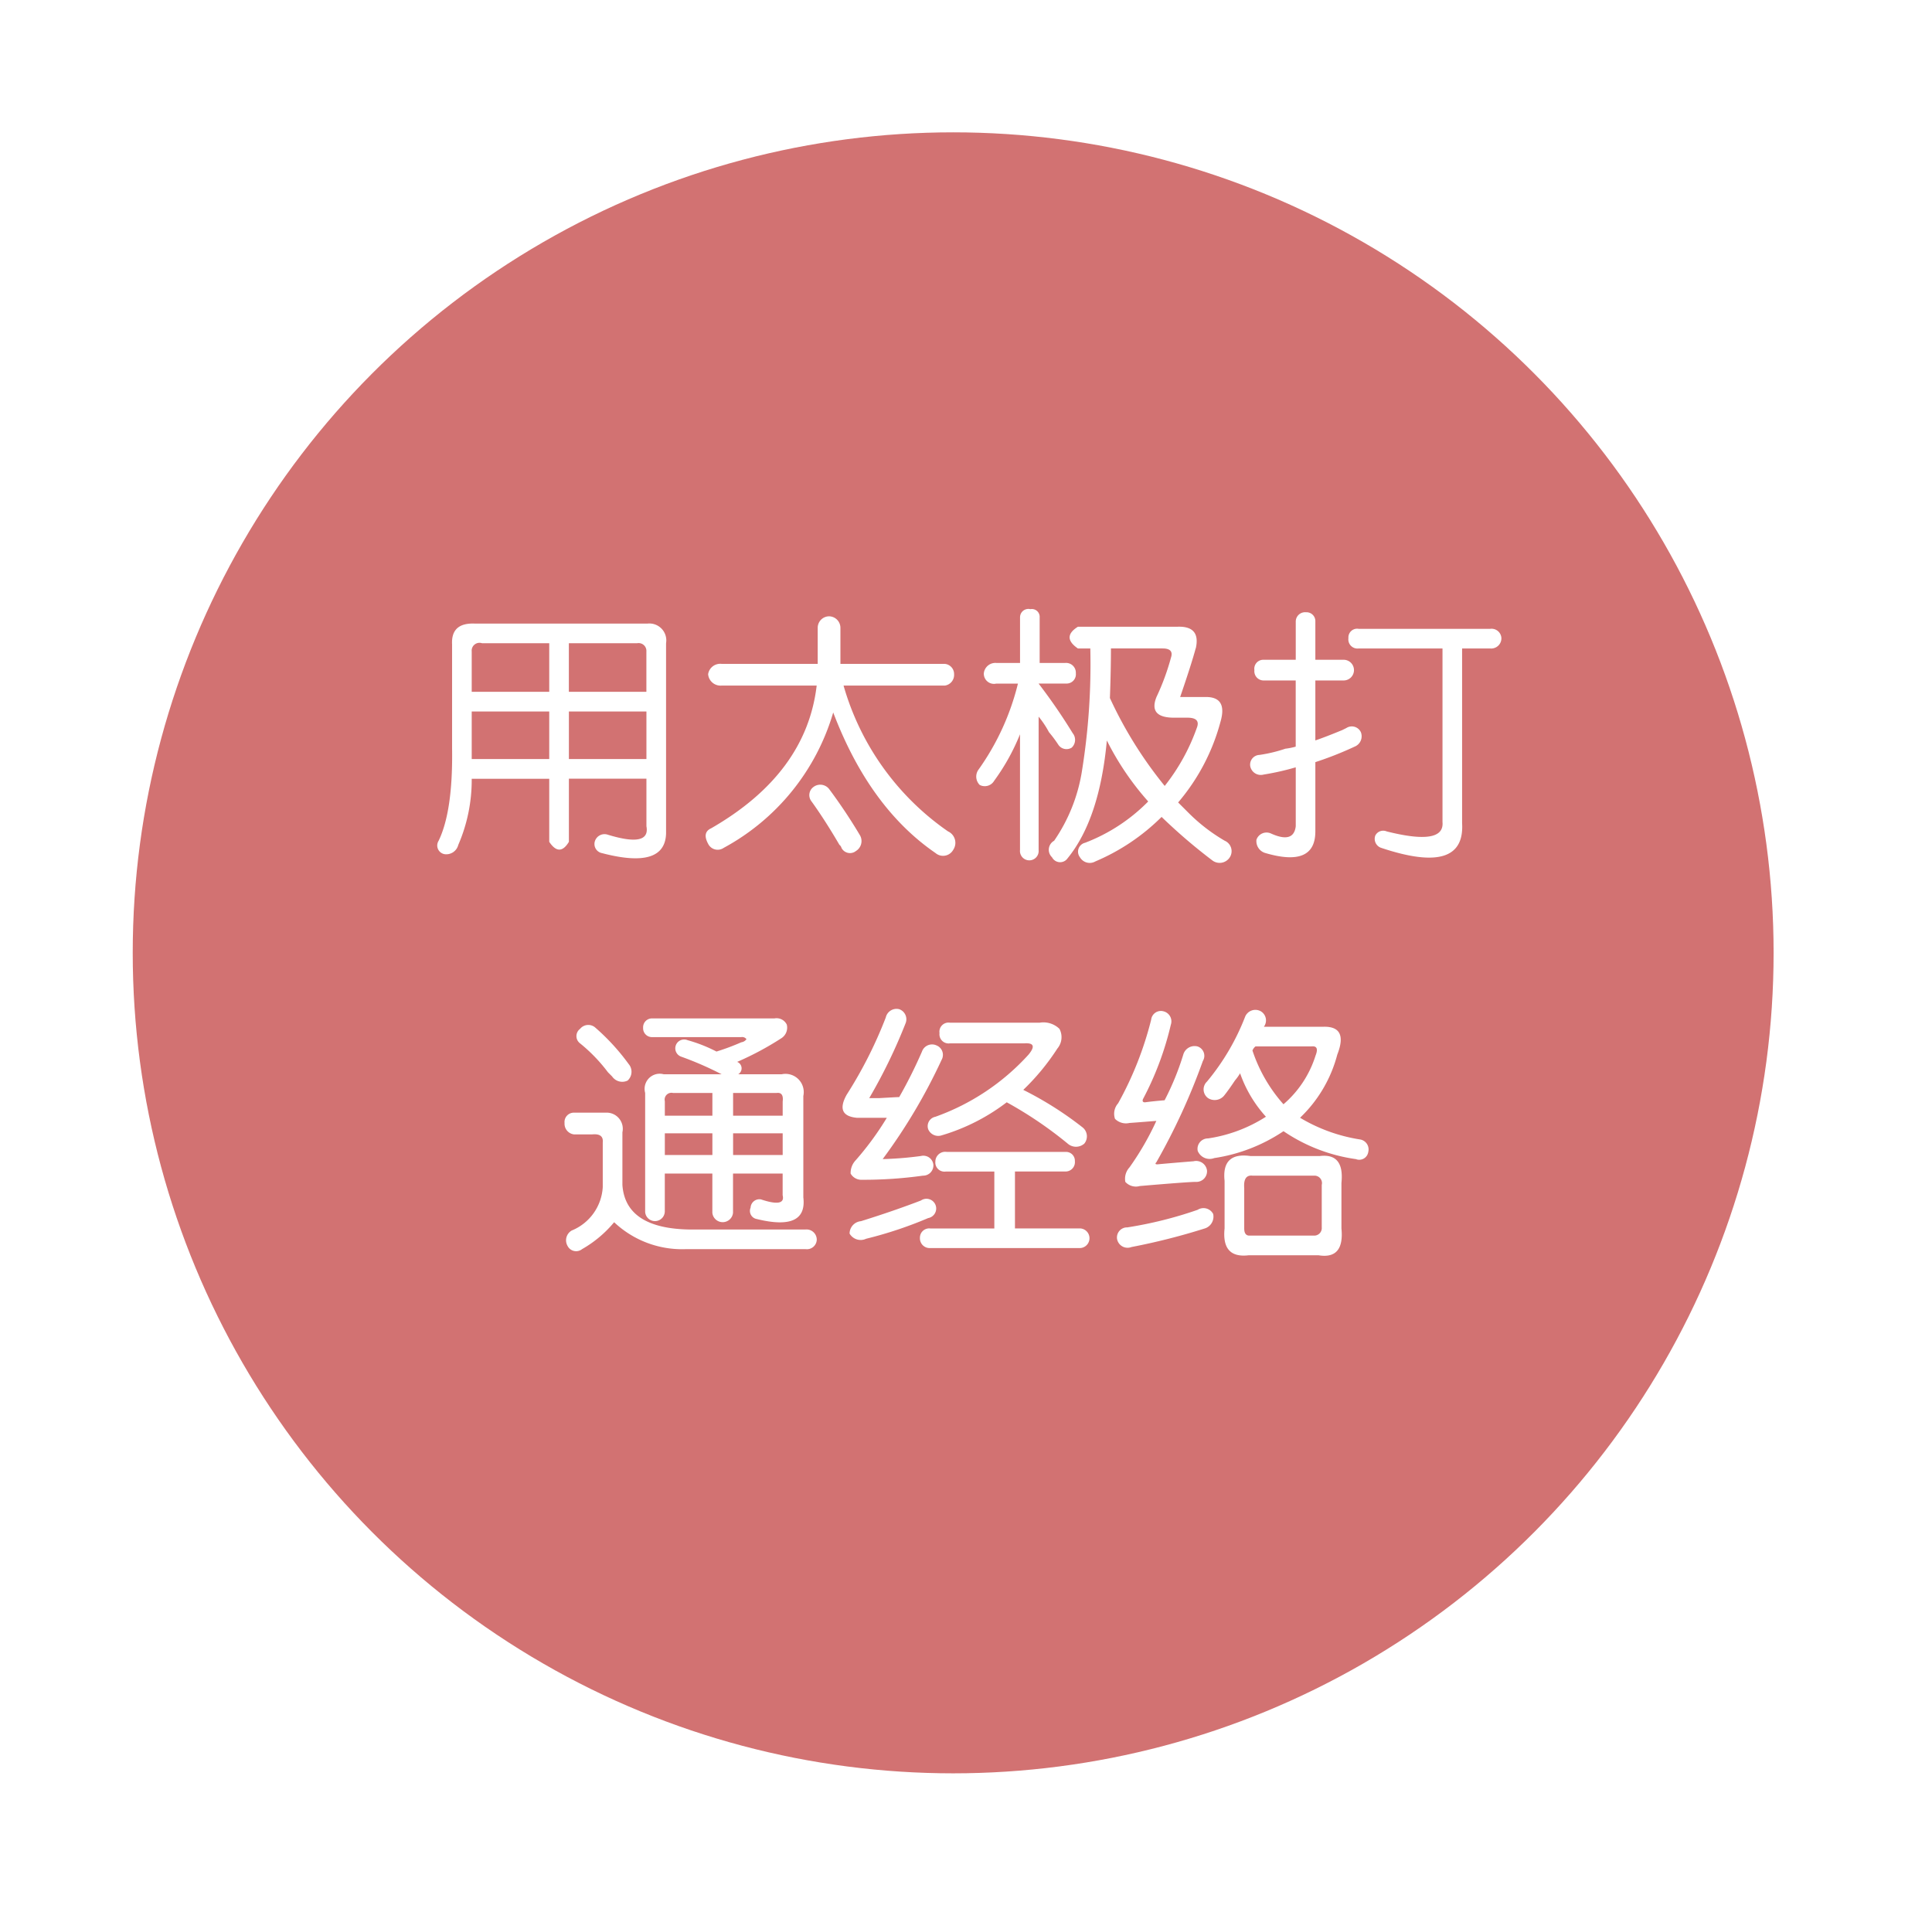
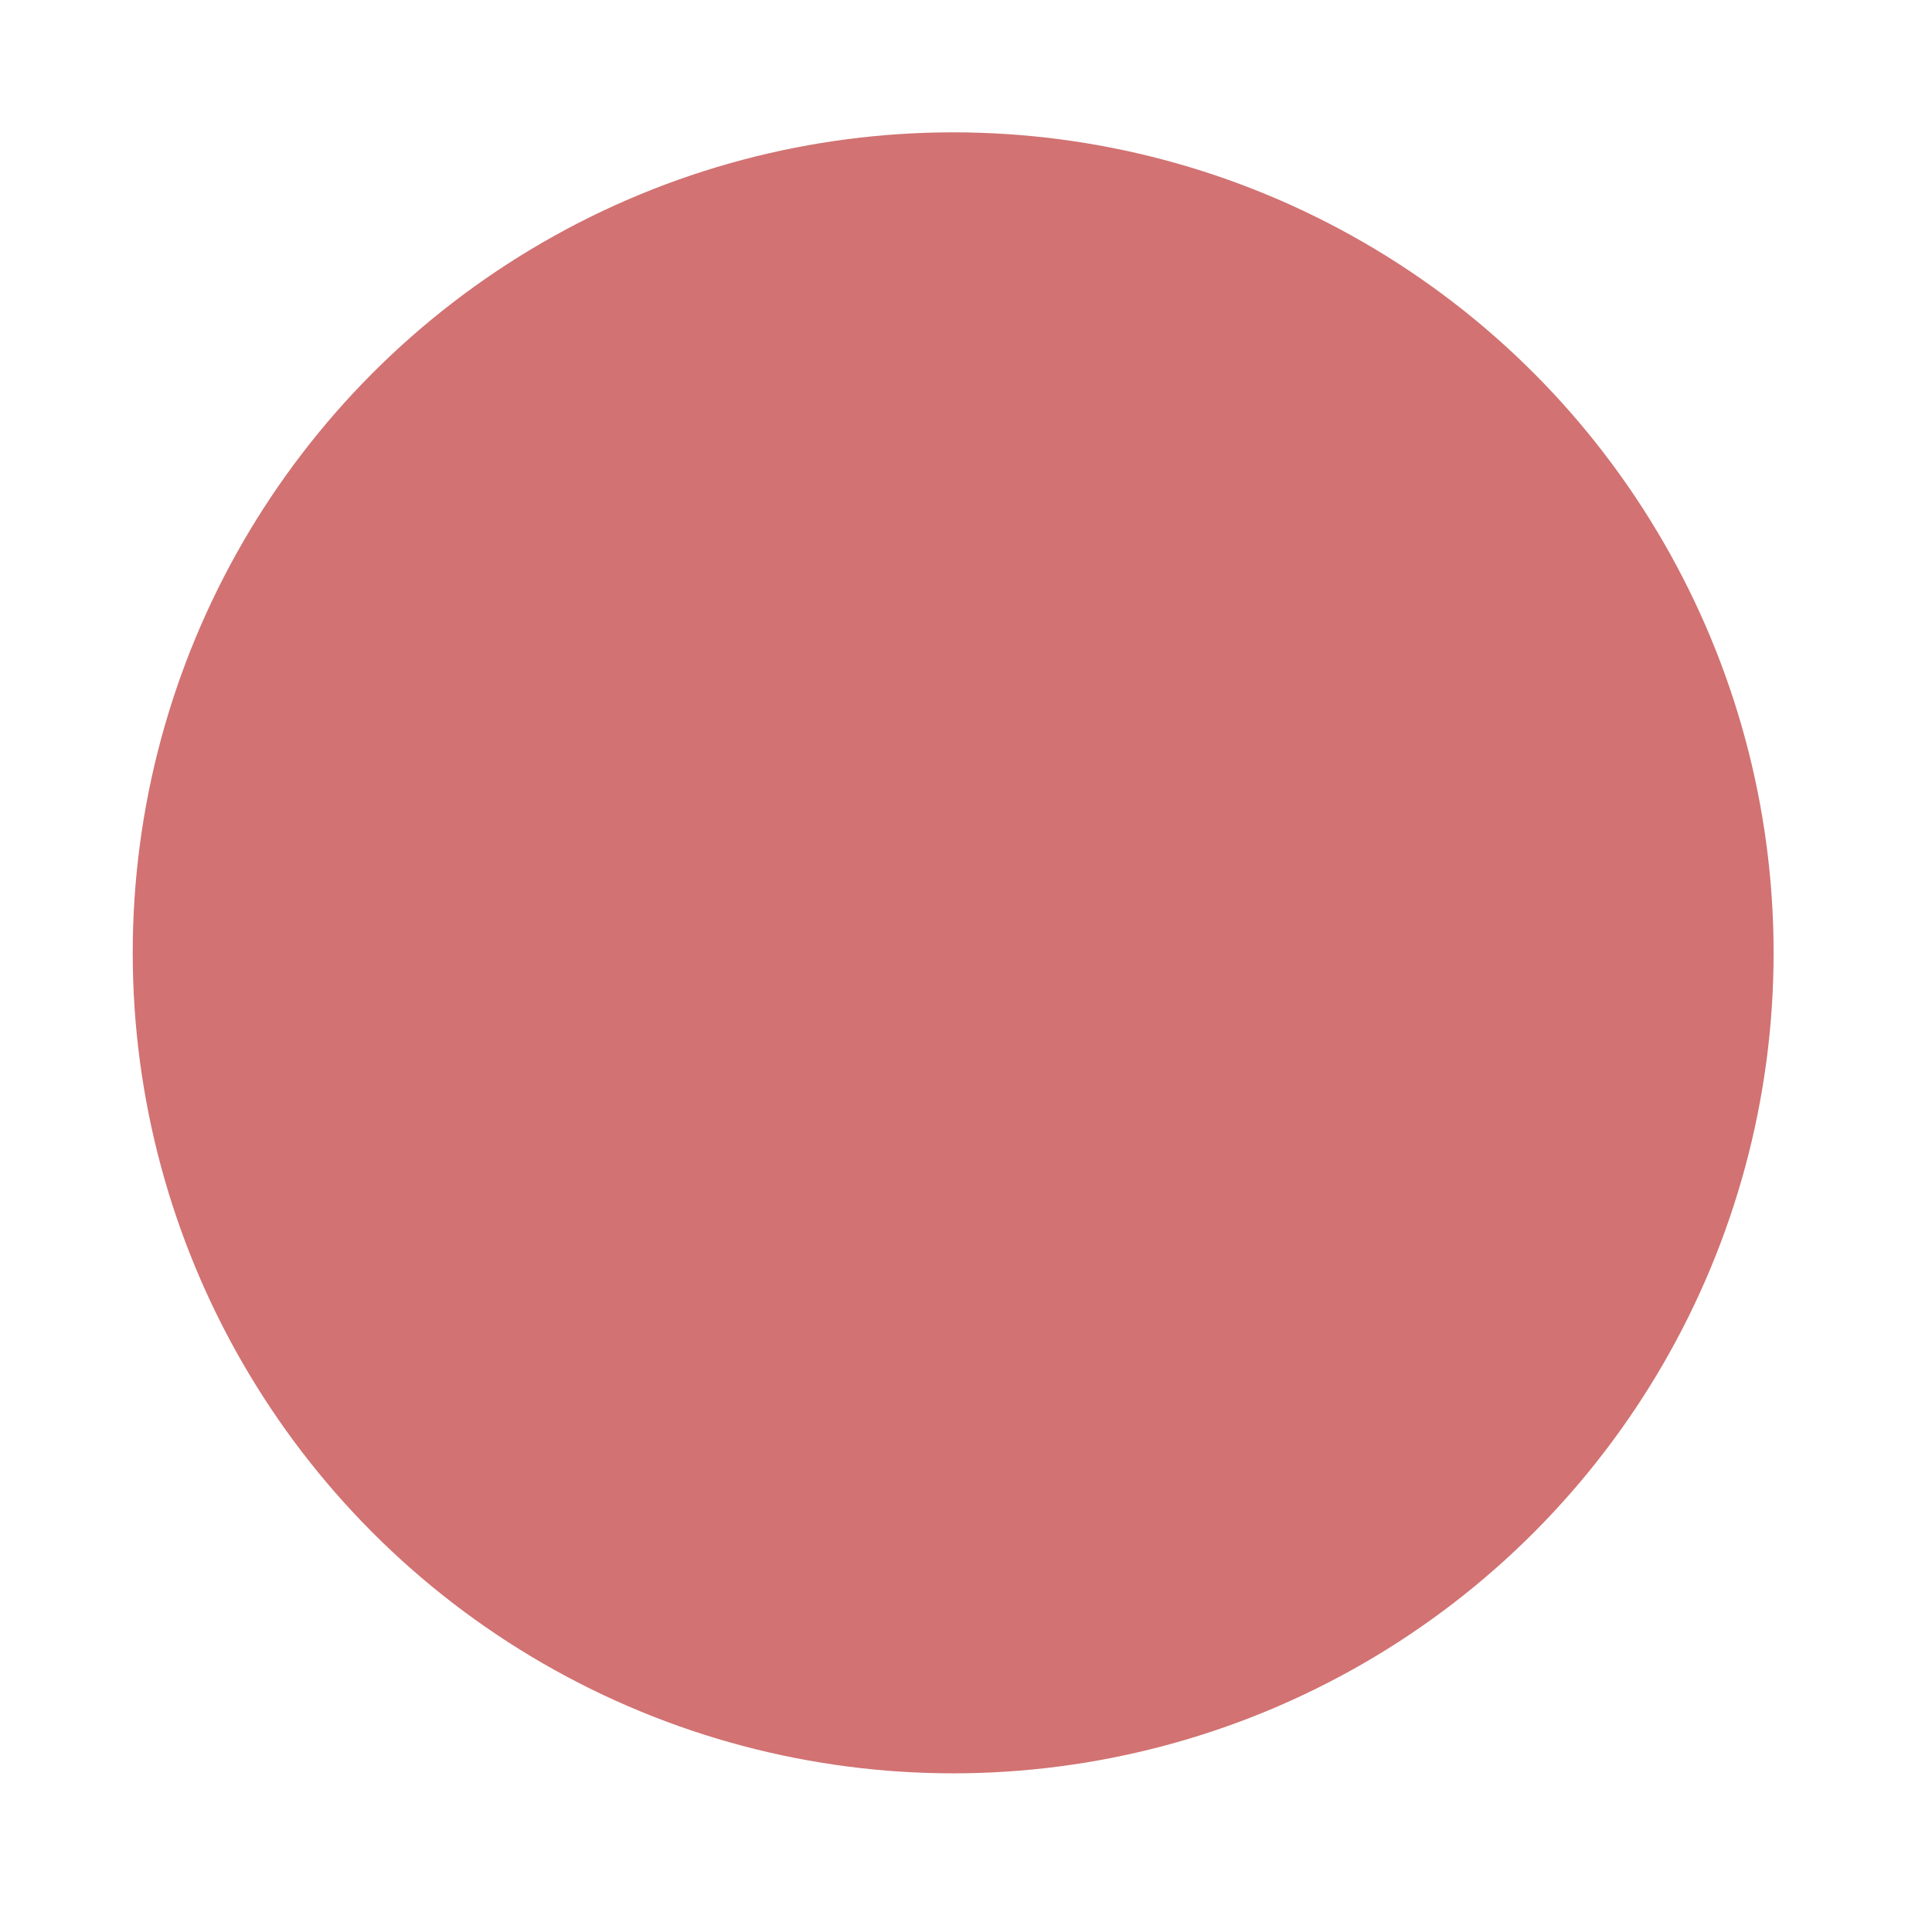
<svg xmlns="http://www.w3.org/2000/svg" id="太极打通" width="146" height="145" viewBox="0 0 146 145">
  <defs>
    <style>
      .cls-1 {
        fill: #b82424;
        opacity: 0.8;
        filter: url(#filter);
      }

      .cls-2 {
        fill: #fff;
        fill-rule: evenodd;
      }
    </style>
    <filter id="filter" x="0" y="0" width="146" height="145" filterUnits="userSpaceOnUse">
      <feOffset result="offset" dy="3" in="SourceAlpha" />
      <feGaussianBlur result="blur" stdDeviation="3" />
      <feFlood result="flood" flood-color="#0d142b" />
      <feComposite result="composite" operator="in" in2="blur" />
      <feBlend result="blend" in="SourceGraphic" />
    </filter>
  </defs>
  <circle id="椭圆_8" data-name="椭圆 8" class="cls-1" cx="72.03" cy="69" r="62" />
-   <path id="用太极打_通经络" data-name="用太极打 通经络" class="cls-2" d="M924.163,247.683V255.5q0.077,4.766-1.016,7.031a0.664,0.664,0,0,0,.469,1.016,0.936,0.936,0,0,0,1.015-.7,12.335,12.335,0,0,0,1.016-5h5.859v4.765q0.78,1.173,1.485,0V257.84h5.859v3.593q0.312,1.641-2.969.625a0.763,0.763,0,0,0-.937.547,0.7,0.7,0,0,0,.547.86q4.764,1.248,4.843-1.485V247.605a1.279,1.279,0,0,0-1.406-1.484H925.881q-1.8-.077-1.718,1.562h0Zm7.343-.078v3.672h-5.859V248.23a0.592,0.592,0,0,1,.781-0.625h5.078Zm6.641,0a0.59,0.59,0,0,1,.7.625v3.047h-5.859v-3.672h5.156Zm-6.641,5.157v3.593h-5.859v-3.593h5.859Zm7.344,0v3.593h-5.859v-3.593h5.859Zm12.631,5.7a0.759,0.759,0,0,0-.156,1.093q1.014,1.407,2.109,3.282a0.437,0.437,0,0,1,.157.234,0.723,0.723,0,0,0,1.093.234,0.882,0.882,0,0,0,.313-1.171,40.317,40.317,0,0,0-2.344-3.516,0.848,0.848,0,0,0-1.172-.156h0Zm1.172-12.891a0.867,0.867,0,0,0-.859.859v2.735h-7.266a0.923,0.923,0,0,0-1.015.781,0.941,0.941,0,0,0,1.015.859h7.188q-0.783,6.642-7.969,10.782-0.7.312-.234,1.172a0.8,0.8,0,0,0,1.171.312,17.1,17.1,0,0,0,8.282-10.234q2.733,7.188,7.734,10.625a0.877,0.877,0,0,0,1.328-.235,0.951,0.951,0,0,0-.39-1.406,20.1,20.1,0,0,1-7.891-11.016H961.4a0.813,0.813,0,0,0,.7-0.859,0.772,0.772,0,0,0-.7-0.781h-7.89v-2.735a0.87,0.87,0,0,0-.86-0.859h0ZM980.363,248q0.39-1.718-1.407-1.641h-7.5q-1.25.783,0,1.641h0.938a50.663,50.663,0,0,1-.625,9.219,12.8,12.8,0,0,1-2.11,5.312,0.779,0.779,0,0,0-.156,1.25,0.686,0.686,0,0,0,1.172.078q2.421-2.97,2.969-8.906a21.058,21.058,0,0,0,3.125,4.609A13.416,13.416,0,0,1,972,262.683a0.691,0.691,0,0,0-.39,1.094,0.856,0.856,0,0,0,1.171.313,15.863,15.863,0,0,0,5-3.36,41.736,41.736,0,0,0,3.829,3.282,0.911,0.911,0,0,0,1.328-.235,0.86,0.86,0,0,0-.391-1.25,13.337,13.337,0,0,1-2.734-2.109l-0.782-.781a15.589,15.589,0,0,0,3.2-6.094q0.544-1.875-1.094-1.875h-1.953q0.858-2.5,1.172-3.672h0Zm-9.063,1.875a0.737,0.737,0,0,0-.781-0.781h-1.953v-3.438a0.59,0.59,0,0,0-.7-0.625,0.631,0.631,0,0,0-.782.625v3.438h-1.8a0.877,0.877,0,0,0-.937.781,0.767,0.767,0,0,0,.937.781h1.641a18.963,18.963,0,0,1-2.969,6.485,0.894,0.894,0,0,0,.078,1.171,0.823,0.823,0,0,0,1.094-.312,16.153,16.153,0,0,0,1.953-3.516v8.75a0.707,0.707,0,1,0,1.407,0V253.152a7.135,7.135,0,0,1,.781,1.172,9.939,9.939,0,0,1,.7.938,0.74,0.74,0,0,0,1.016.234,0.8,0.8,0,0,0,.078-1.094,43.187,43.187,0,0,0-2.578-3.75H970.6a0.7,0.7,0,0,0,.7-0.781h0ZM977.863,248q0.858,0,.625.7a17.982,17.982,0,0,1-1.094,2.969q-0.627,1.563,1.328,1.562h1.016c0.676,0,.91.262,0.7,0.782a15.225,15.225,0,0,1-2.422,4.375,31.12,31.12,0,0,1-4.141-6.641q0.076-2.031.078-3.75h3.907Zm14.037-.781a0.69,0.69,0,0,0,.781.781h6.328v13.125q0.156,1.8-4.218.7a0.668,0.668,0,0,0-.86.313,0.717,0.717,0,0,0,.469.937q6.329,2.109,6.09-1.875V248h2.11a0.773,0.773,0,0,0,.86-0.781,0.746,0.746,0,0,0-.86-0.7h-9.919a0.658,0.658,0,0,0-.781.7h0Zm-3.2-1.953a0.706,0.706,0,0,0-.781.7v2.89h-2.5a0.679,0.679,0,0,0-.625.782,0.7,0.7,0,0,0,.7.781h2.422v5a4.933,4.933,0,0,1-.782.156,11.049,11.049,0,0,1-1.953.469,0.735,0.735,0,0,0-.7.859,0.813,0.813,0,0,0,1.016.625,19.7,19.7,0,0,0,2.422-.547v4.453q-0.158,1.327-1.875.547a0.807,0.807,0,0,0-1.094.469,0.934,0.934,0,0,0,.7,1.016q3.75,1.092,3.75-1.641V256.59a26.37,26.37,0,0,0,2.969-1.172,0.842,0.842,0,0,0,.469-1.094,0.755,0.755,0,0,0-1.094-.312l-0.313.156q-1.329.547-2.031,0.781v-4.531h2.109a0.782,0.782,0,1,0,0-1.563H989.4v-2.89a0.668,0.668,0,0,0-.7-0.7h0ZM938.6,276.668a0.668,0.668,0,0,0,.7.7h6.719a0.4,0.4,0,0,1,.391.156,0.562,0.562,0,0,1-.391.235,17.325,17.325,0,0,1-1.875.7,11.36,11.36,0,0,0-2.187-.86,0.668,0.668,0,1,0-.469,1.25,25.215,25.215,0,0,1,3.047,1.328h-4.375a1.142,1.142,0,0,0-1.406,1.407v8.984a0.743,0.743,0,0,0,1.484-.078v-2.813h3.594v2.969a0.785,0.785,0,0,0,1.562,0v-2.969h3.75v1.641q0.234,0.938-1.64.313a0.666,0.666,0,0,0-.782.625,0.622,0.622,0,0,0,.469.859q3.827,0.938,3.516-1.641v-7.656a1.379,1.379,0,0,0-1.641-1.641h-3.281a0.522,0.522,0,0,0-.078-0.937,22.808,22.808,0,0,0,3.359-1.8,0.949,0.949,0,0,0,.391-1.016,0.858,0.858,0,0,0-.938-0.468h-9.219a0.668,0.668,0,0,0-.7.7h0Zm5.235,4.922v1.718h-3.594v-1.093a0.516,0.516,0,0,1,.625-0.625h2.969Zm5.312,0.625v1.093H945.4V281.59h3.281q0.546-.078.469,0.625h0Zm-5.312,2.422v1.64h-3.594v-1.64h3.594Zm5.312,0v1.64H945.4v-1.64h3.75Zm-15.312-7.891a0.682,0.682,0,0,0,0,1.094,12.325,12.325,0,0,1,2.109,2.187c0.156,0.156.26,0.261,0.313,0.313a0.928,0.928,0,0,0,1.171.312,0.9,0.9,0,0,0,.079-1.25,16.457,16.457,0,0,0-2.5-2.734,0.8,0.8,0,0,0-1.172.078h0Zm3.2,11.8v-3.985a1.22,1.22,0,0,0-1.25-1.484h-2.422a0.705,0.705,0,0,0-.7.781,0.812,0.812,0,0,0,.7.86h1.406q0.859-.078.781,0.625V288.7a3.775,3.775,0,0,1-2.343,3.281,0.853,0.853,0,0,0-.313,1.172,0.724,0.724,0,0,0,1.094.235,8.8,8.8,0,0,0,2.422-2.032,7.475,7.475,0,0,0,5.469,2.032h8.984a0.746,0.746,0,0,0,.859-0.7,0.773,0.773,0,0,0-.859-0.781h-8.75q-4.845-.078-5.078-3.359h0ZM961,277.058a0.69,0.69,0,0,0,.781.782h5.625q1.094-.078.313,0.859a17.371,17.371,0,0,1-7.031,4.688,0.723,0.723,0,0,0-.547.937,0.823,0.823,0,0,0,1.015.469,15.166,15.166,0,0,0,4.922-2.5,30.013,30.013,0,0,1,4.61,3.125,0.949,0.949,0,0,0,1.25,0,0.866,0.866,0,0,0-.157-1.25,26.127,26.127,0,0,0-4.453-2.813,17.432,17.432,0,0,0,2.578-3.125,1.335,1.335,0,0,0,.157-1.484,1.731,1.731,0,0,0-1.485-.469h-6.8a0.69,0.69,0,0,0-.781.781h0Zm-0.312,9.688a0.69,0.69,0,0,0,.781.781h3.672v4.3H960.3a0.7,0.7,0,0,0-.781.7,0.736,0.736,0,0,0,.781.781h11.25a0.743,0.743,0,1,0,.078-1.484H966.7v-4.3h3.828a0.707,0.707,0,0,0,.7-0.781,0.669,0.669,0,0,0-.7-0.7h-8.984a0.745,0.745,0,0,0-.859.7h0Zm-6.719-5q-0.861,1.563.781,1.719h2.266a22.476,22.476,0,0,1-2.344,3.2,1.4,1.4,0,0,0-.391,1.015,0.935,0.935,0,0,0,.86.469,32.655,32.655,0,0,0,4.609-.312,0.773,0.773,0,0,0,.781-0.86,0.762,0.762,0,0,0-.937-0.625,26.76,26.76,0,0,1-2.891.235,42.524,42.524,0,0,0,4.453-7.5,0.768,0.768,0,0,0-.39-1.094,0.807,0.807,0,0,0-1.094.469,35.265,35.265,0,0,1-1.719,3.437c-0.105,0-.6.027-1.484,0.078h-0.781a40.7,40.7,0,0,0,2.734-5.625,0.807,0.807,0,0,0-.469-1.093,0.832,0.832,0,0,0-1.015.625,32.714,32.714,0,0,1-2.969,5.859h0Zm1.094,9.531a0.944,0.944,0,0,0-.86.938,0.967,0.967,0,0,0,1.25.39,30.621,30.621,0,0,0,4.688-1.562,0.735,0.735,0,1,0-.547-1.328q-2.033.781-4.531,1.562h0Zm20.131,0.469a0.763,0.763,0,0,0-.781.859,0.807,0.807,0,0,0,1.093.625,49.329,49.329,0,0,0,5.547-1.406,0.937,0.937,0,0,0,.625-1.094,0.827,0.827,0,0,0-1.172-.312,30.439,30.439,0,0,1-5.312,1.328h0Zm9.3-5.391q-2.188-.31-1.953,1.875v3.594q-0.236,2.265,1.8,2.031h5.312q1.951,0.312,1.719-2.031v-3.437q0.234-2.265-1.641-2.032h-5.234Zm5.39,2.188v3.2a0.571,0.571,0,0,1-.546.625h-4.922c-0.262,0-.391-0.183-0.391-0.547v-3.047q-0.078-1.014.625-.937h4.688a0.563,0.563,0,0,1,.546.7h0Zm-15.39-6.172a1.194,1.194,0,0,0-.235,1.172,1.166,1.166,0,0,0,1.094.312q0.076,0,2.031-.156a21.337,21.337,0,0,1-2.031,3.516,1.268,1.268,0,0,0-.312,1.093,1.074,1.074,0,0,0,1.093.313q3.672-.312,4.219-0.313a0.805,0.805,0,0,0,.86-0.859,0.829,0.829,0,0,0-1.016-.7q-1.955.158-2.734,0.234c-0.157,0-.184-0.051-0.079-0.156a48.209,48.209,0,0,0,3.516-7.656,0.745,0.745,0,0,0-.391-1.094,0.888,0.888,0,0,0-1.093.625,20.51,20.51,0,0,1-1.407,3.438c-0.625.052-1.12,0.105-1.484,0.156-0.156,0-.209-0.078-0.156-0.235a23.255,23.255,0,0,0,2.109-5.625,0.781,0.781,0,0,0-.547-1.015,0.739,0.739,0,0,0-.937.625,25.9,25.9,0,0,1-2.5,6.328h0Zm10.39-4.3H989.1q0.624-.076.313,0.7a7.976,7.976,0,0,1-2.422,3.672,11.591,11.591,0,0,1-2.344-4.062,0.734,0.734,0,0,1,.234-0.313h0Zm3.36,5.391a10.14,10.14,0,0,0,2.812-4.766q0.859-2.185-1.093-2.109h-4.454a0.8,0.8,0,0,0-.234-1.172,0.838,0.838,0,0,0-1.172.39,17.563,17.563,0,0,1-2.89,4.922,0.811,0.811,0,0,0,.078,1.25,0.93,0.93,0,0,0,1.25-.234q0.311-.39.781-1.094a4.047,4.047,0,0,0,.391-0.547,9.588,9.588,0,0,0,1.953,3.282,11.114,11.114,0,0,1-4.375,1.64,0.788,0.788,0,0,0-.782.938,0.973,0.973,0,0,0,1.25.547,12.806,12.806,0,0,0,5.235-2.032,12.9,12.9,0,0,0,5.469,2.11,0.688,0.688,0,0,0,.937-0.547,0.763,0.763,0,0,0-.625-0.938,12.6,12.6,0,0,1-4.531-1.64h0Z" transform="translate(-890 -199)" />
</svg>